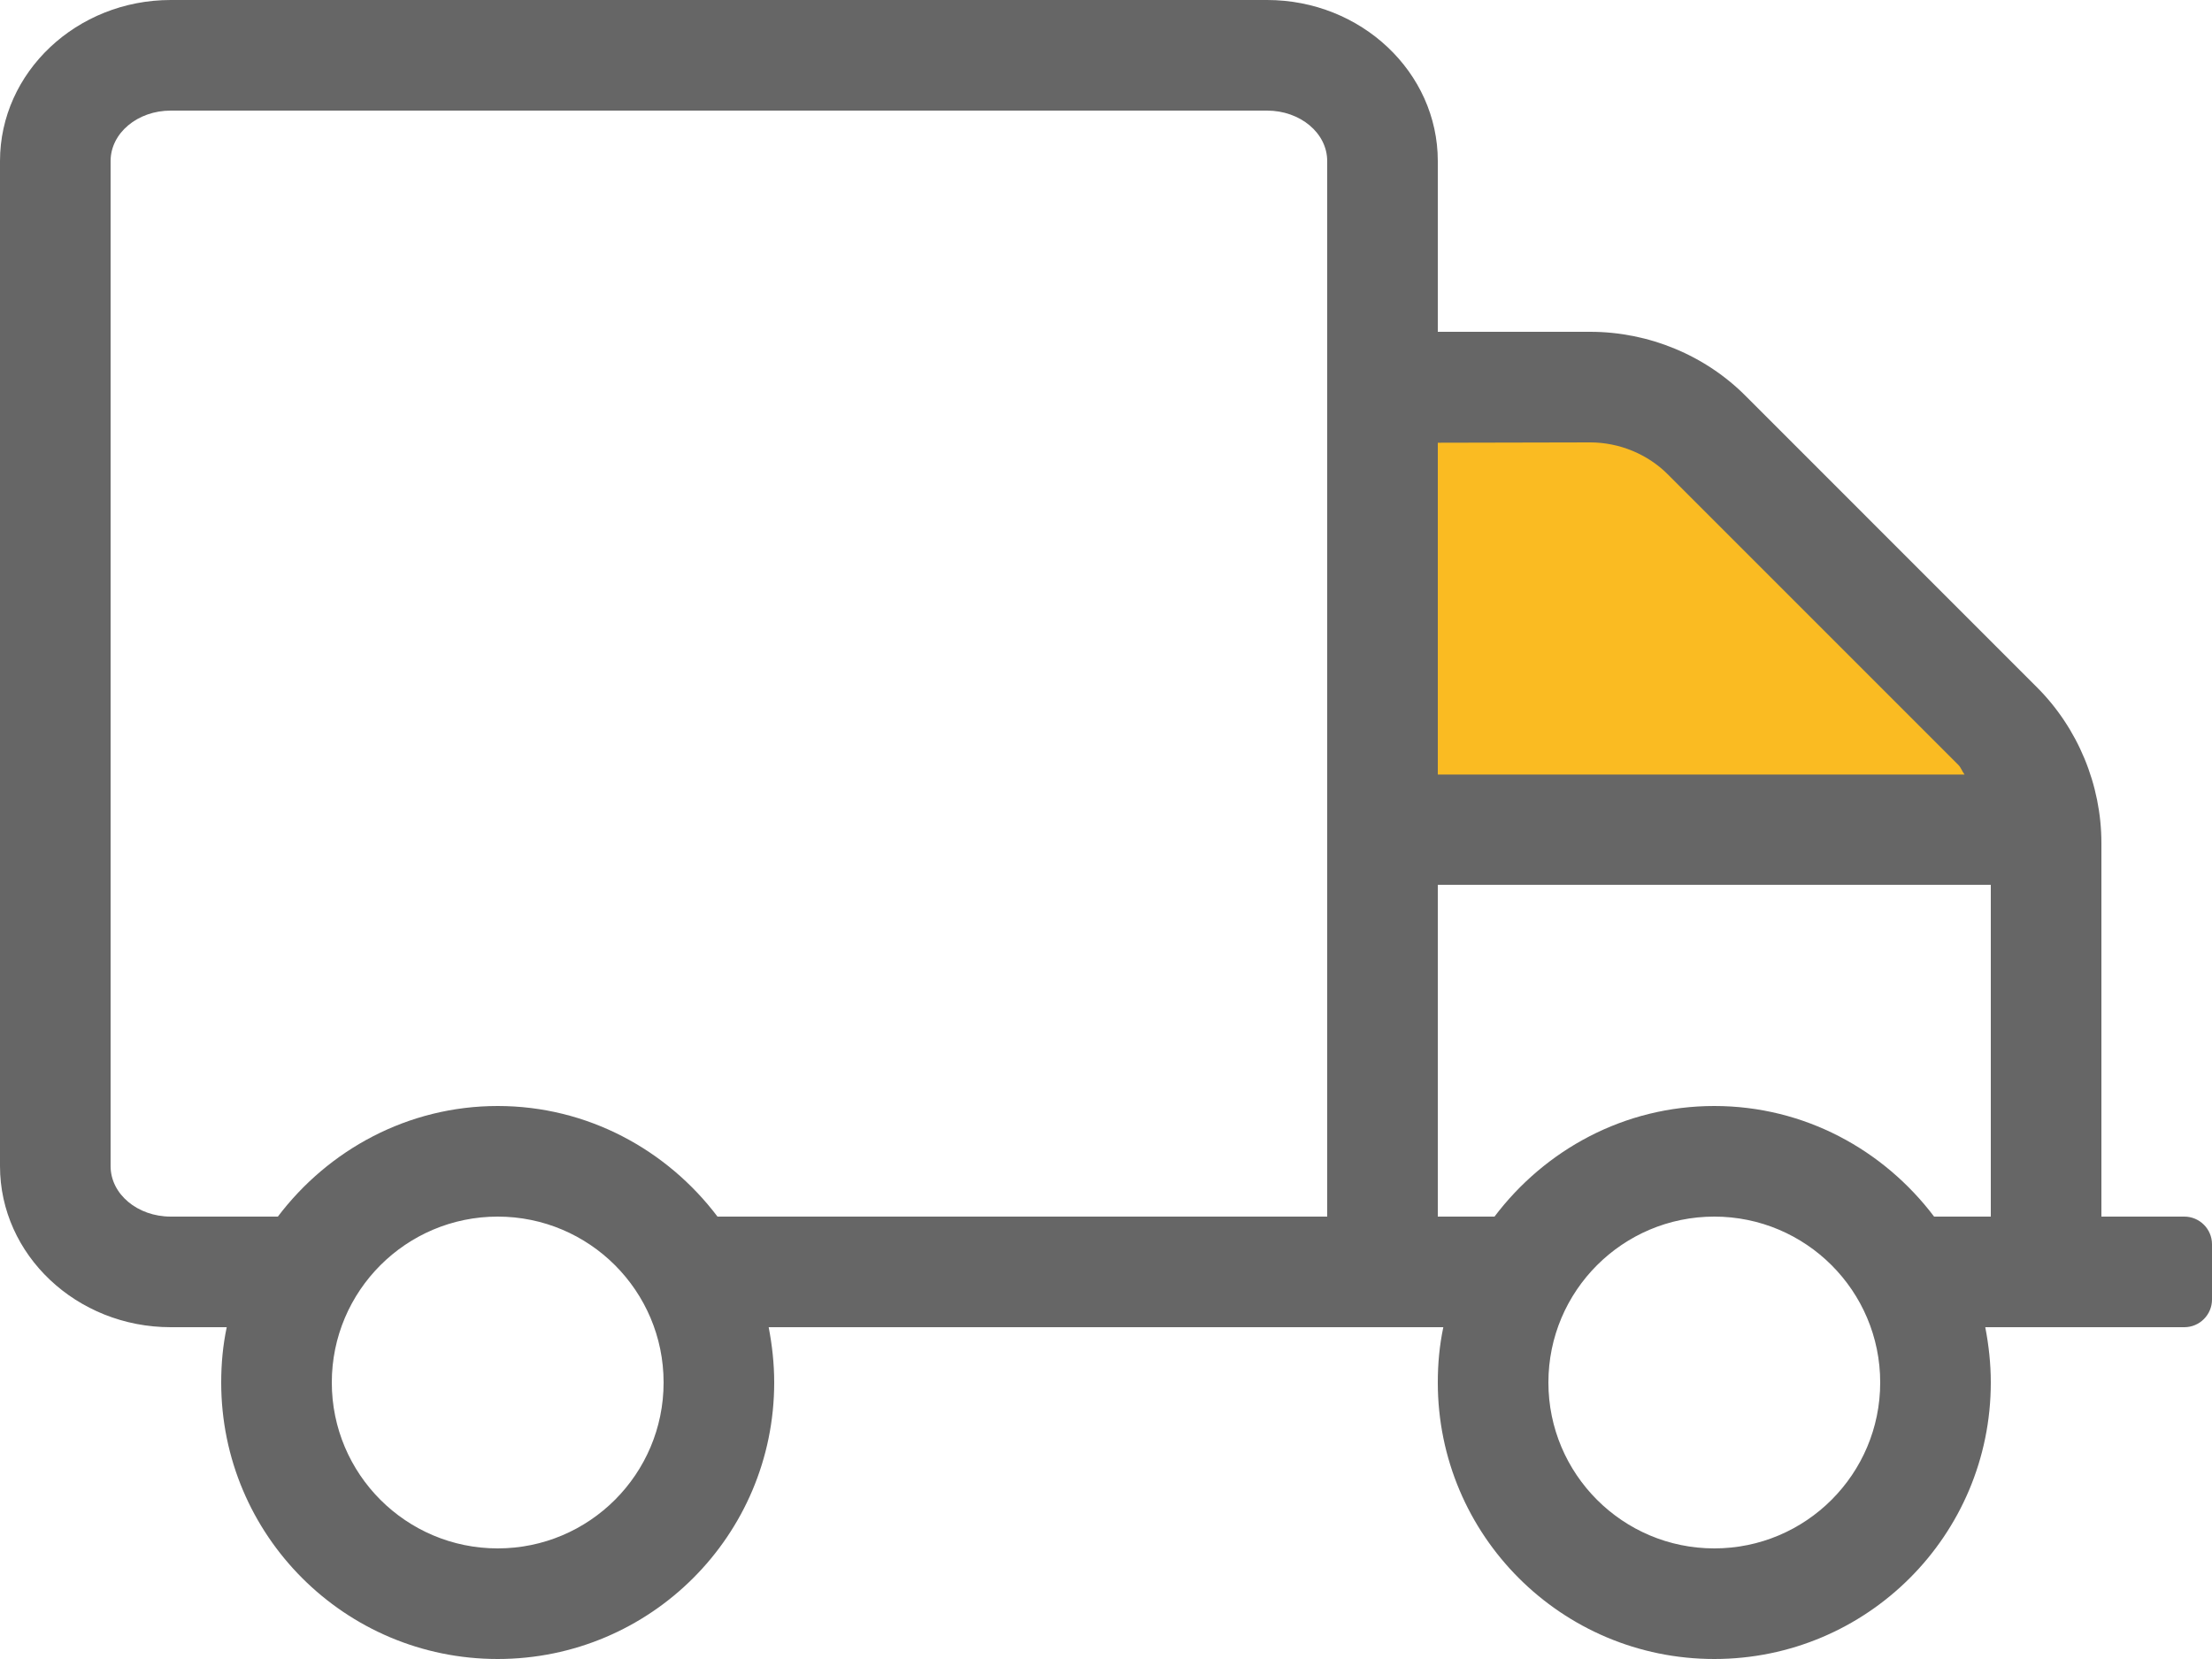
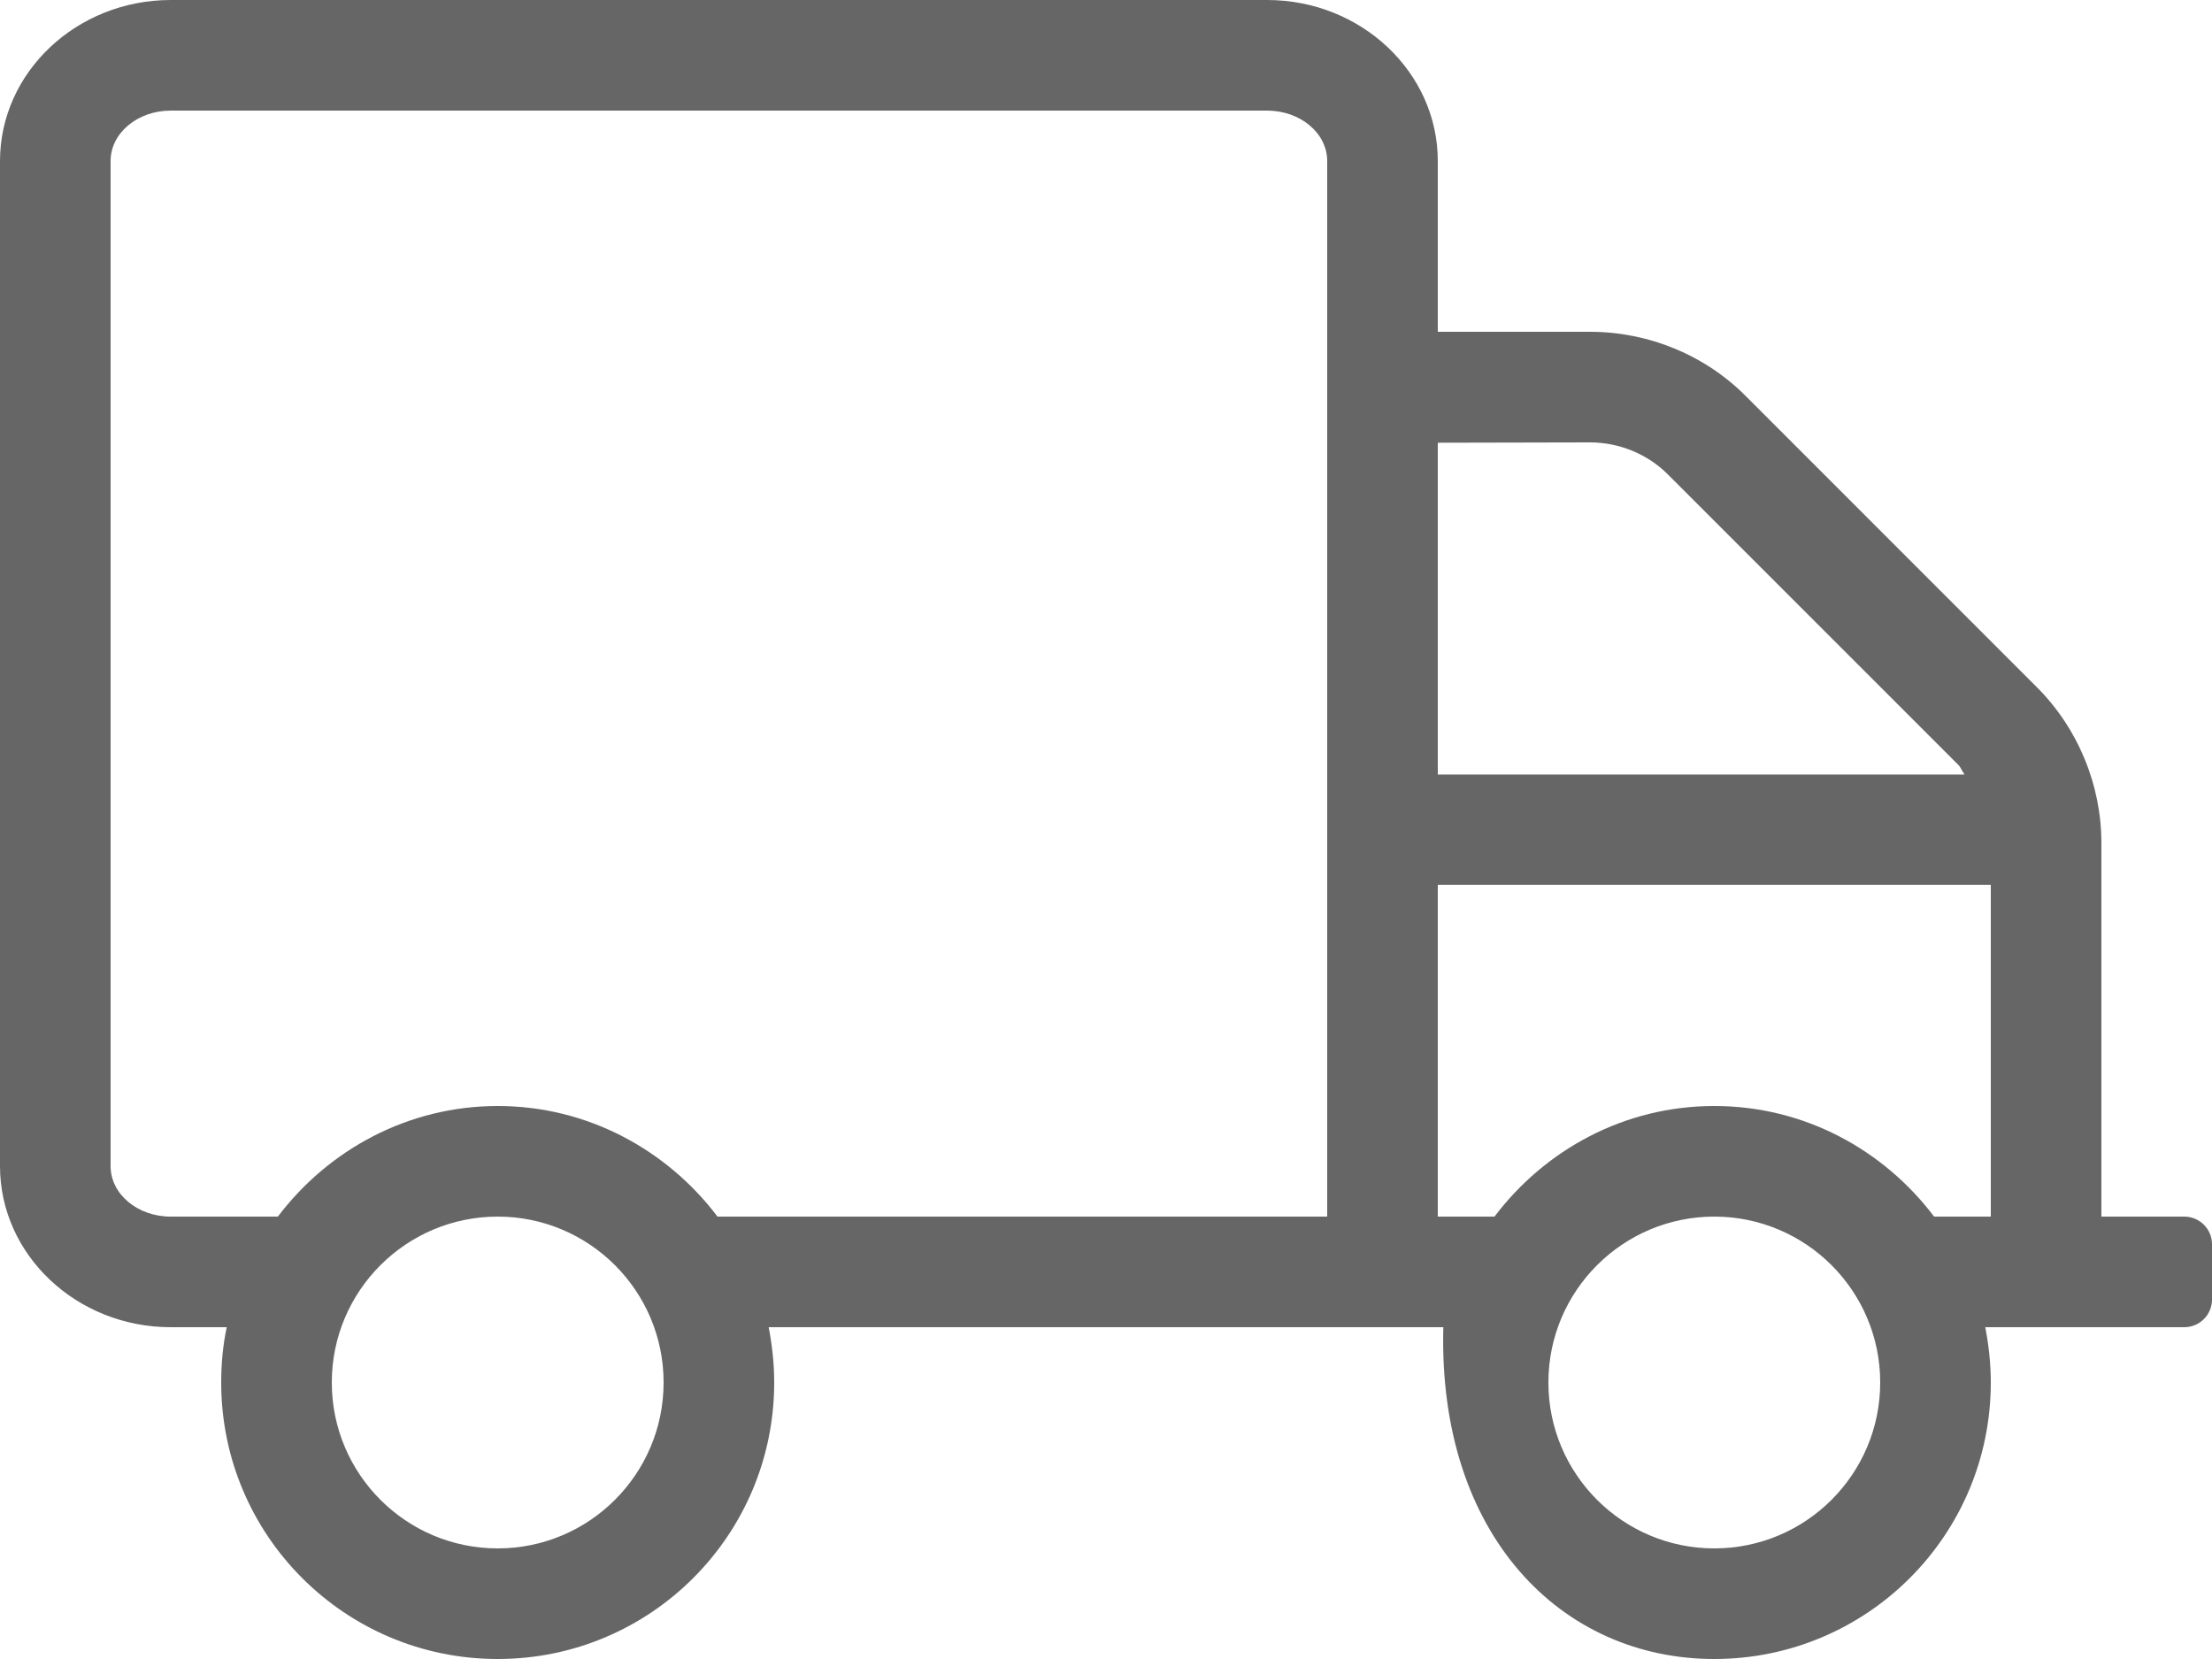
<svg xmlns="http://www.w3.org/2000/svg" width="60px" height="45px" viewBox="0 0 60 45" version="1.1">
  <title>Artboard</title>
  <g id="Artboard" stroke="none" stroke-width="1" fill="none" fill-rule="evenodd">
    <g id="Truck" fill-rule="nonzero">
-       <polygon id="Path" fill="#FABB22" points="37.286 10.286 43.715 10.286 56.572 21.857 37.286 21.857" />
-       <path d="M59.25,33 L57,33 L57,22.866 C57,21.291 56.362,19.744 55.237,18.628 L47.372,10.762 C46.266,9.637 44.719,9 43.134,9 L39,9 L39,4.369 C39,1.959 36.919,0 34.369,0 L4.631,0 C2.081,0 0,1.959 0,4.369 L0,31.631 C0,34.041 2.081,36 4.631,36 L6.15,36 C6.047,36.487 6,36.984 6,37.5 C6,41.644 9.356,45 13.5,45 C17.644,45 21,41.644 21,37.5 C21,36.984 20.944,36.487 20.85,36 L39.15,36 C39.047,36.487 39,36.984 39,37.5 C39,41.644 42.356,45 46.5,45 C50.644,45 54,41.644 54,37.5 C54,36.984 53.944,36.487 53.85,36 L59.25,36 C59.663,36 60,35.663 60,35.25 L60,33.75 C60,33.337 59.663,33 59.25,33 Z M43.134,12 C43.922,12 44.7,12.319 45.253,12.881 L53.119,20.747 C53.194,20.822 53.222,20.925 53.288,21.009 L39,21.009 L39,12.009 L43.134,12 Z M13.5,42 C11.016,42 9,39.984 9,37.5 C9,35.016 11.016,33 13.5,33 C15.984,33 18,35.016 18,37.5 C18,39.984 15.984,42 13.5,42 Z M19.462,33 C18.094,31.191 15.938,30 13.5,30 C11.062,30 8.906,31.191 7.537,33 L4.631,33 C3.731,33 3,32.391 3,31.631 L3,4.369 C3,3.609 3.731,3 4.631,3 L34.369,3 C35.269,3 36,3.609 36,4.369 L36,33 L19.462,33 Z M46.5,42 C44.016,42 42,39.984 42,37.5 C42,35.016 44.016,33 46.5,33 C48.984,33 51,35.016 51,37.5 C51,39.984 48.984,42 46.5,42 Z M46.5,30 C44.053,30 41.906,31.191 40.538,33 L39,33 L39,24 L54,24 L54,33 L52.462,33 C51.094,31.191 48.947,30 46.5,30 Z" id="Shape" fill="#666666" />
+       <path d="M59.25,33 L57,33 L57,22.866 C57,21.291 56.362,19.744 55.237,18.628 L47.372,10.762 C46.266,9.637 44.719,9 43.134,9 L39,9 L39,4.369 C39,1.959 36.919,0 34.369,0 L4.631,0 C2.081,0 0,1.959 0,4.369 L0,31.631 C0,34.041 2.081,36 4.631,36 L6.15,36 C6.047,36.487 6,36.984 6,37.5 C6,41.644 9.356,45 13.5,45 C17.644,45 21,41.644 21,37.5 C21,36.984 20.944,36.487 20.85,36 L39.15,36 C39,41.644 42.356,45 46.5,45 C50.644,45 54,41.644 54,37.5 C54,36.984 53.944,36.487 53.85,36 L59.25,36 C59.663,36 60,35.663 60,35.25 L60,33.75 C60,33.337 59.663,33 59.25,33 Z M43.134,12 C43.922,12 44.7,12.319 45.253,12.881 L53.119,20.747 C53.194,20.822 53.222,20.925 53.288,21.009 L39,21.009 L39,12.009 L43.134,12 Z M13.5,42 C11.016,42 9,39.984 9,37.5 C9,35.016 11.016,33 13.5,33 C15.984,33 18,35.016 18,37.5 C18,39.984 15.984,42 13.5,42 Z M19.462,33 C18.094,31.191 15.938,30 13.5,30 C11.062,30 8.906,31.191 7.537,33 L4.631,33 C3.731,33 3,32.391 3,31.631 L3,4.369 C3,3.609 3.731,3 4.631,3 L34.369,3 C35.269,3 36,3.609 36,4.369 L36,33 L19.462,33 Z M46.5,42 C44.016,42 42,39.984 42,37.5 C42,35.016 44.016,33 46.5,33 C48.984,33 51,35.016 51,37.5 C51,39.984 48.984,42 46.5,42 Z M46.5,30 C44.053,30 41.906,31.191 40.538,33 L39,33 L39,24 L54,24 L54,33 L52.462,33 C51.094,31.191 48.947,30 46.5,30 Z" id="Shape" fill="#666666" />
    </g>
  </g>
</svg>